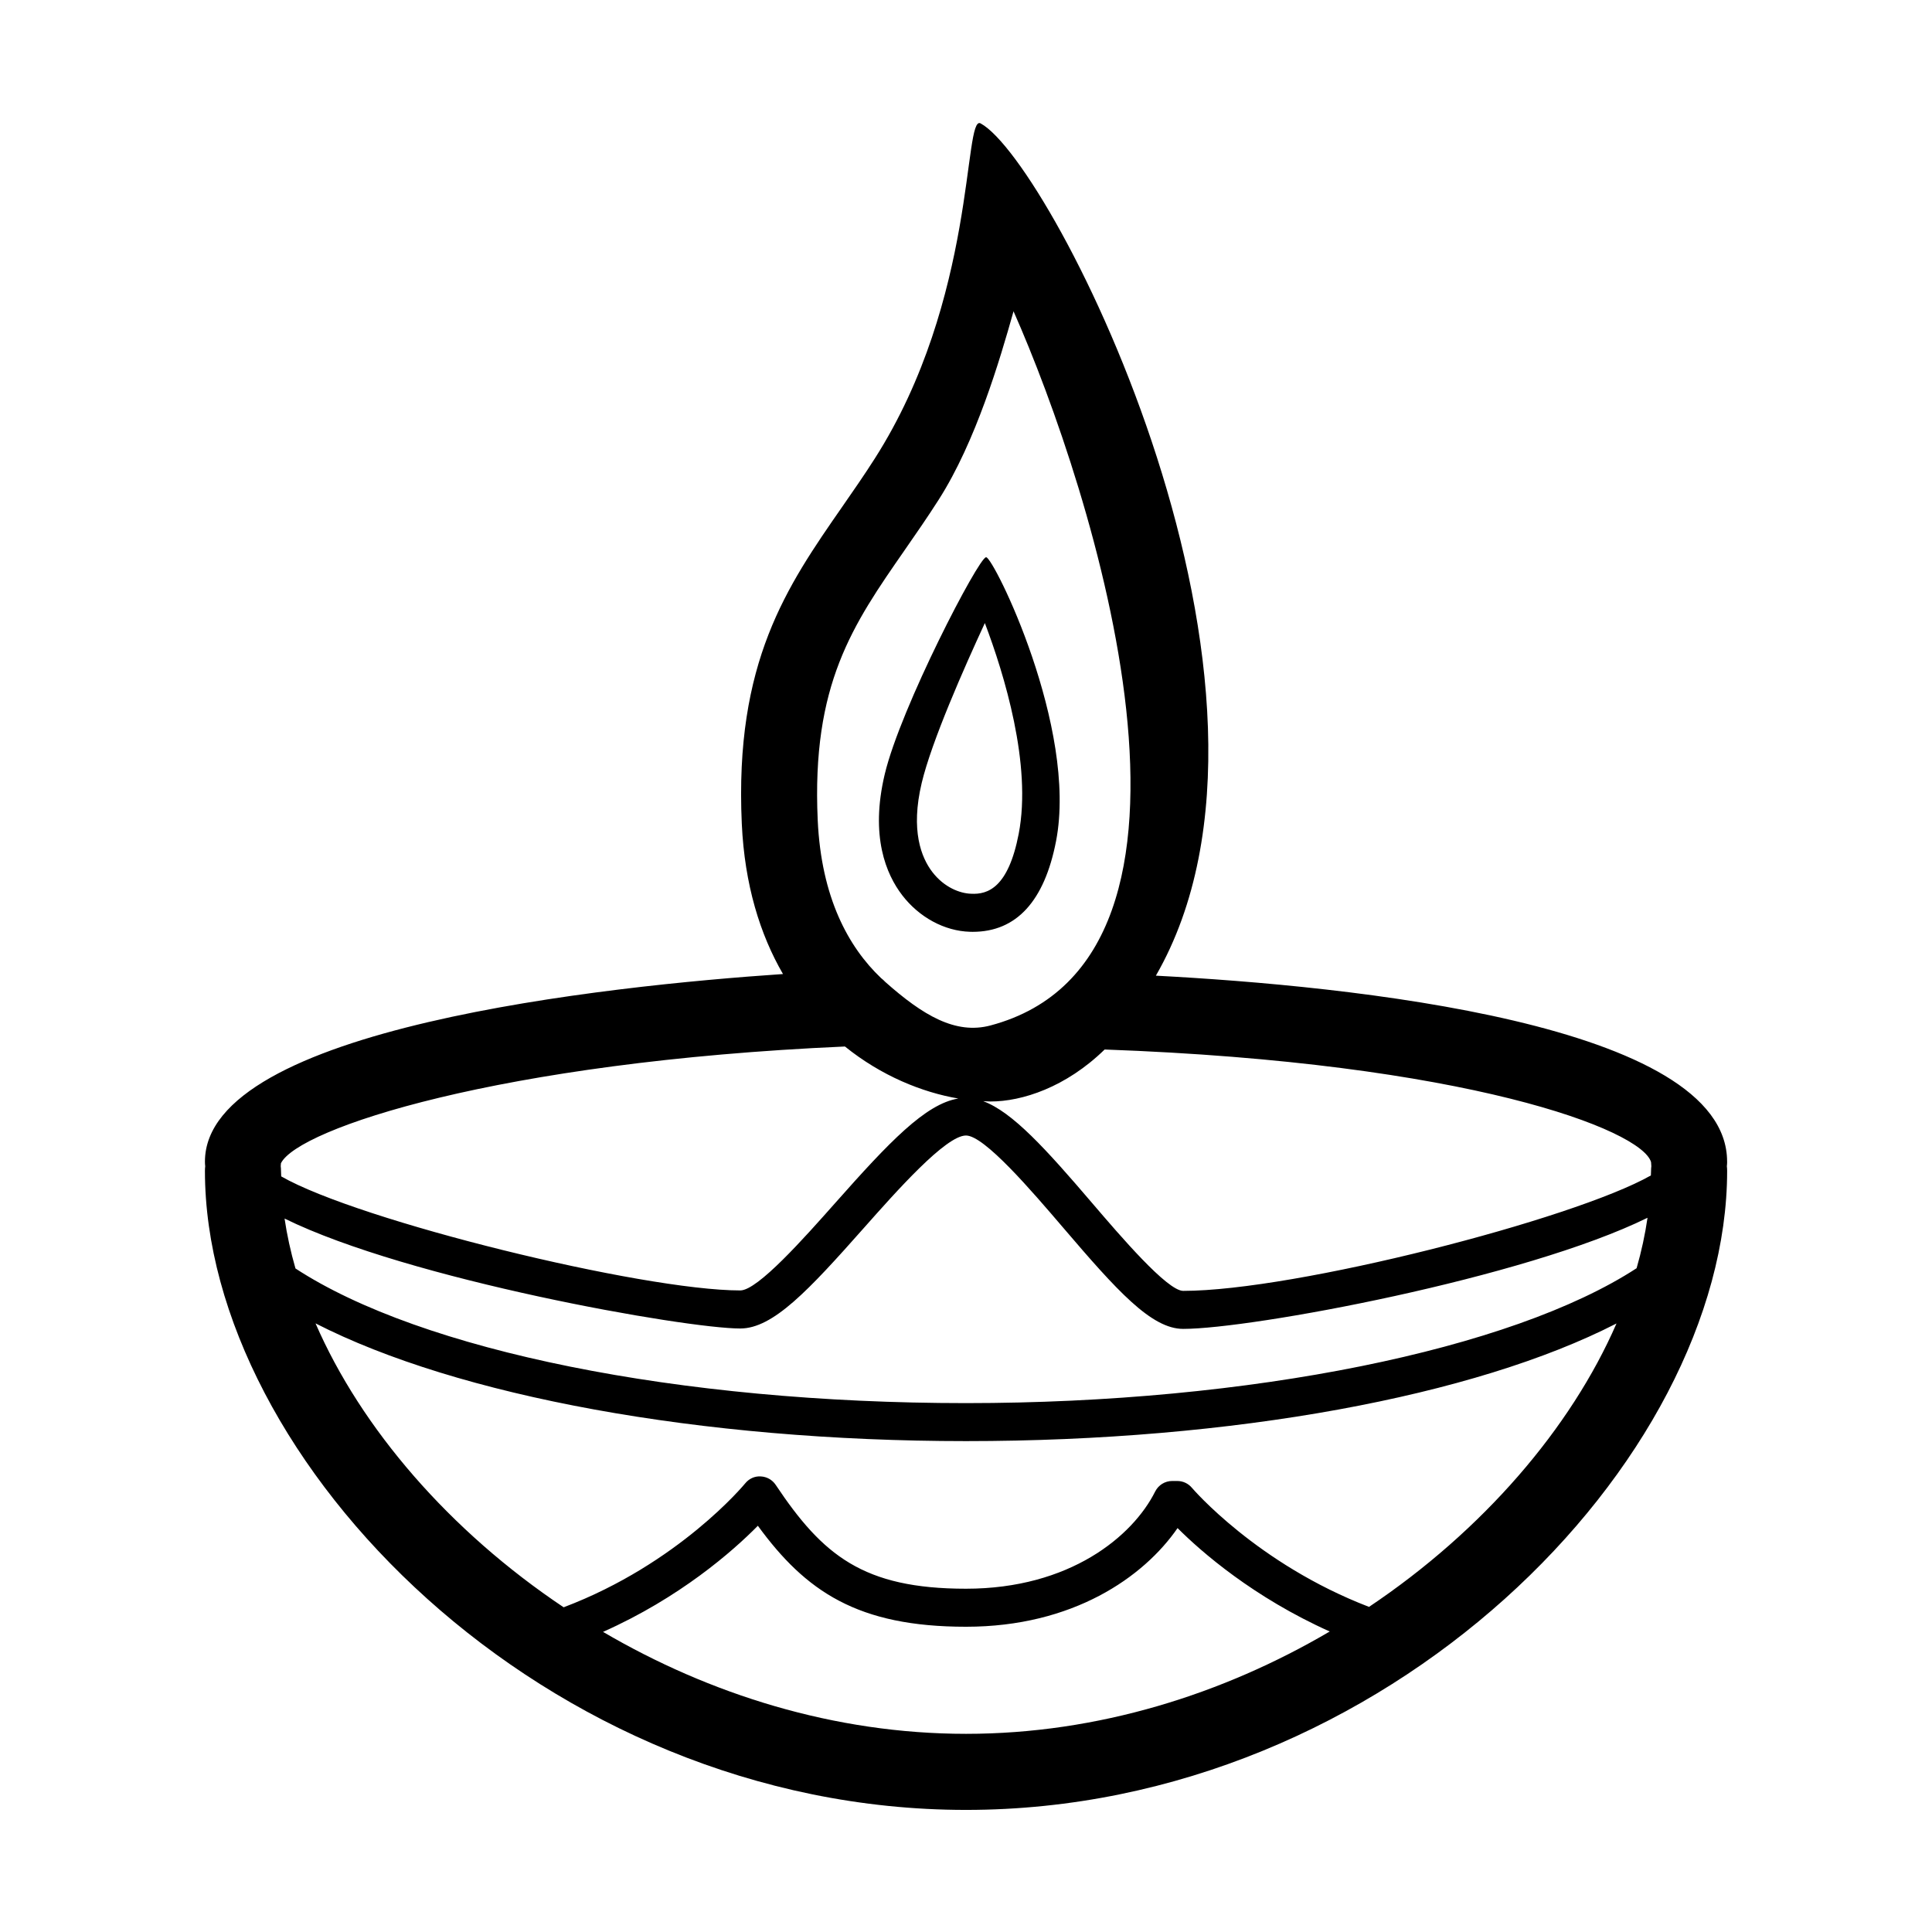
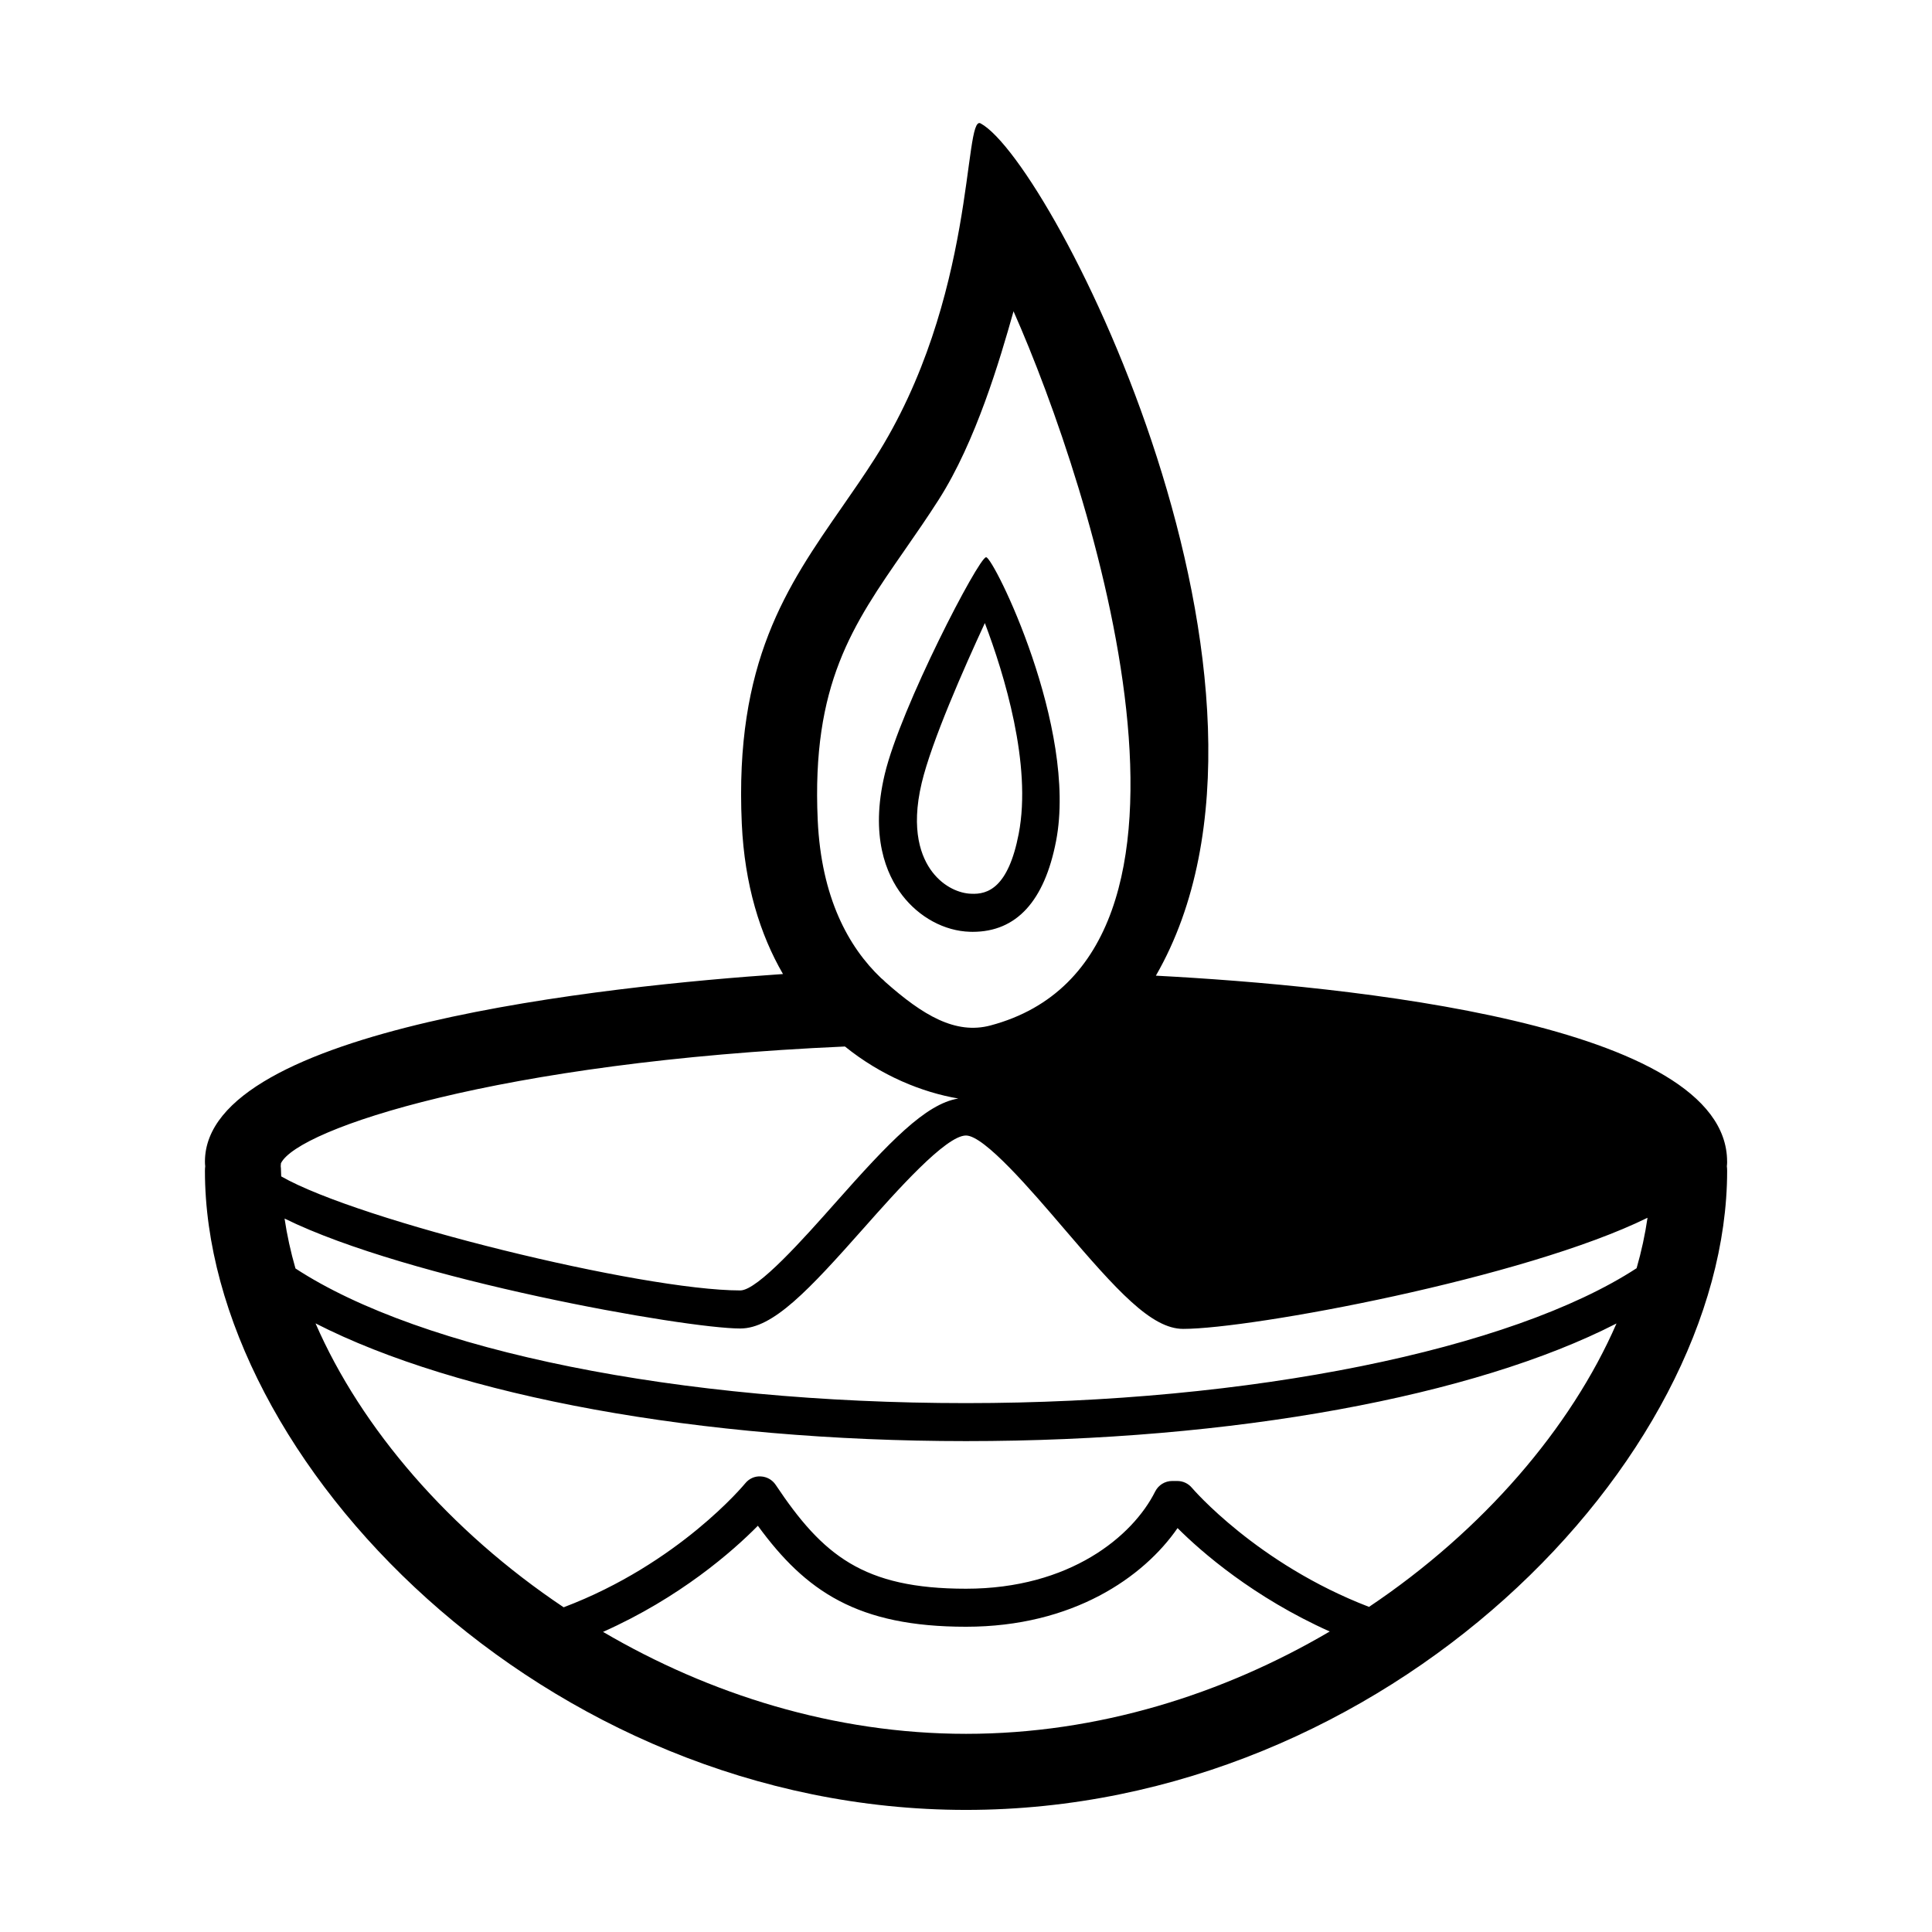
<svg xmlns="http://www.w3.org/2000/svg" fill="#000000" width="800px" height="800px" version="1.1" viewBox="144 144 512 512">
-   <path d="m601.7 451.84c0-36.637-100.45-46.598-151.38-49.277 43.523-75.621-27.32-215.43-46.445-225.86-4.629-2.523-0.977 46.43-28.078 88.863-2.84 4.457-5.738 8.613-8.566 12.691-14.711 21.18-28.605 41.188-26.648 84.035 0.746 16.238 4.863 29.387 10.918 39.836-46.332 3.141-153.19 14.234-153.19 49.723 0 0.414 0.023 0.82 0.074 1.223-0.051 0.398-0.074 0.805-0.074 1.219 0 76.711 89.969 169.35 201.7 169.35s201.7-92.645 201.7-169.35c0-0.414-0.023-0.82-0.074-1.219 0.047-0.406 0.074-0.816 0.074-1.23zm-23.977 28.246c-33.133 21.594-102.41 35.754-177.72 35.754-76.059 0-144.32-13.863-177.7-35.684-1.273-4.43-2.246-8.848-2.891-13.227 32.918 16.203 106.24 29.137 120.76 29.137 8.707 0 18.117-10.121 32.746-26.625 8.656-9.766 21.734-24.52 27.078-24.52 4.871 0 17.457 14.723 25.785 24.461 14.199 16.609 23.332 26.789 31.77 26.789 18.086 0 90.488-13.422 123.06-29.449-0.641 4.426-1.605 8.891-2.891 13.363zm3.824-28.133c0.004 0.371 0.031 0.746 0.074 1.117-0.051 0.398-0.074 0.805-0.074 1.219 0 0.402-0.039 0.812-0.047 1.215-20.496 11.629-94.289 30.59-123.94 30.59-4.223 0-16.672-14.559-24.113-23.254-12.402-14.516-21.18-24.168-28.895-27.023 0.648 0.023 1.32 0.09 1.949 0.09 8.363 0 19.973-3.762 30.242-13.777 96.008 3.465 142.25 21.27 144.8 29.824zm-197.77-162.21c2.973-4.281 6.012-8.656 8.996-13.336 9.848-15.418 16.203-37.055 19.824-49.914 20.781 46.918 60.875 171.4-6.098 189.26-9.262 2.469-17.895-2.656-27.875-11.516-0.348-0.371-0.727-0.719-1.129-1.031-8.664-8.227-15.852-21.363-16.793-41.848-1.641-36.035 9.266-51.734 23.074-71.613zm-165.32 162.52c4.527-9.133 57.637-26.879 149.46-30.93 9.629 7.769 20.426 12.141 30.039 13.785-8.672 1.41-18.305 11.531-32.566 27.629-8.203 9.25-20.59 23.23-25.207 23.23-26.027 0-101.04-18.398-121.66-30.223-0.012-0.492-0.055-0.992-0.055-1.48 0-0.414-0.023-0.82-0.074-1.219 0.027-0.262 0.051-0.527 0.059-0.793zm85.352 124.2c20.32-9.043 34.375-21.363 41.031-28.121 12.699 17.398 26.438 26.762 55.172 26.762 28.301 0 47.062-13.129 56.055-26.148 6.301 6.312 20.137 18.359 40.324 27.406-28.207 16.574-61.383 27.121-96.379 27.121-34.926 0-68.035-10.504-96.203-27.02zm203-6.621c-29.691-11.41-46.77-31.352-46.949-31.57-0.957-1.137-2.371-1.797-3.859-1.797h-1.359c-1.91 0-3.652 1.078-4.508 2.785-5.945 11.887-22.637 25.766-50.125 25.766-27.281 0-37.996-8.879-50.441-27.52-0.887-1.336-2.359-2.168-3.953-2.238-1.621-0.117-3.141 0.609-4.144 1.855-0.18 0.227-17.574 21.277-48.098 32.824-30.234-20.227-53.645-47.398-65.754-75.238 37.613 19.254 101.89 31.199 172.39 31.199 70.824 0 134.82-11.906 172.38-31.176-12.098 27.789-35.441 54.902-65.586 75.109zm-105.75-178.91c0.238 0.004 0.473 0.012 0.711 0.012 11.566 0 19-8.082 22.094-24.035 5.812-30.078-16.586-75.215-18.516-75.23h-0.035c-1.918 0-22.645 39.82-26.848 57.496-3.91 16.43 0.363 26.512 4.629 32.066 4.508 5.875 11.23 9.504 17.965 9.691zm-12.801-39.43c2.625-11.023 11.227-30.484 16.738-42.387 5.094 13.453 12.52 37.5 8.969 55.871-2.766 14.305-8.219 16.105-12.625 15.863-2.887-0.082-7.094-1.633-10.258-5.754-2.934-3.82-5.812-11.023-2.824-23.594z" />
+   <path d="m601.7 451.84c0-36.637-100.45-46.598-151.38-49.277 43.523-75.621-27.32-215.43-46.445-225.86-4.629-2.523-0.977 46.43-28.078 88.863-2.84 4.457-5.738 8.613-8.566 12.691-14.711 21.18-28.605 41.188-26.648 84.035 0.746 16.238 4.863 29.387 10.918 39.836-46.332 3.141-153.19 14.234-153.19 49.723 0 0.414 0.023 0.82 0.074 1.223-0.051 0.398-0.074 0.805-0.074 1.219 0 76.711 89.969 169.35 201.7 169.35s201.7-92.645 201.7-169.35c0-0.414-0.023-0.82-0.074-1.219 0.047-0.406 0.074-0.816 0.074-1.23zm-23.977 28.246c-33.133 21.594-102.41 35.754-177.72 35.754-76.059 0-144.32-13.863-177.7-35.684-1.273-4.43-2.246-8.848-2.891-13.227 32.918 16.203 106.24 29.137 120.76 29.137 8.707 0 18.117-10.121 32.746-26.625 8.656-9.766 21.734-24.52 27.078-24.52 4.871 0 17.457 14.723 25.785 24.461 14.199 16.609 23.332 26.789 31.77 26.789 18.086 0 90.488-13.422 123.06-29.449-0.641 4.426-1.605 8.891-2.891 13.363zm3.824-28.133zm-197.77-162.21c2.973-4.281 6.012-8.656 8.996-13.336 9.848-15.418 16.203-37.055 19.824-49.914 20.781 46.918 60.875 171.4-6.098 189.26-9.262 2.469-17.895-2.656-27.875-11.516-0.348-0.371-0.727-0.719-1.129-1.031-8.664-8.227-15.852-21.363-16.793-41.848-1.641-36.035 9.266-51.734 23.074-71.613zm-165.32 162.52c4.527-9.133 57.637-26.879 149.46-30.93 9.629 7.769 20.426 12.141 30.039 13.785-8.672 1.41-18.305 11.531-32.566 27.629-8.203 9.25-20.59 23.23-25.207 23.23-26.027 0-101.04-18.398-121.66-30.223-0.012-0.492-0.055-0.992-0.055-1.48 0-0.414-0.023-0.82-0.074-1.219 0.027-0.262 0.051-0.527 0.059-0.793zm85.352 124.2c20.32-9.043 34.375-21.363 41.031-28.121 12.699 17.398 26.438 26.762 55.172 26.762 28.301 0 47.062-13.129 56.055-26.148 6.301 6.312 20.137 18.359 40.324 27.406-28.207 16.574-61.383 27.121-96.379 27.121-34.926 0-68.035-10.504-96.203-27.02zm203-6.621c-29.691-11.41-46.77-31.352-46.949-31.57-0.957-1.137-2.371-1.797-3.859-1.797h-1.359c-1.91 0-3.652 1.078-4.508 2.785-5.945 11.887-22.637 25.766-50.125 25.766-27.281 0-37.996-8.879-50.441-27.52-0.887-1.336-2.359-2.168-3.953-2.238-1.621-0.117-3.141 0.609-4.144 1.855-0.18 0.227-17.574 21.277-48.098 32.824-30.234-20.227-53.645-47.398-65.754-75.238 37.613 19.254 101.89 31.199 172.39 31.199 70.824 0 134.82-11.906 172.38-31.176-12.098 27.789-35.441 54.902-65.586 75.109zm-105.75-178.91c0.238 0.004 0.473 0.012 0.711 0.012 11.566 0 19-8.082 22.094-24.035 5.812-30.078-16.586-75.215-18.516-75.23h-0.035c-1.918 0-22.645 39.82-26.848 57.496-3.91 16.43 0.363 26.512 4.629 32.066 4.508 5.875 11.23 9.504 17.965 9.691zm-12.801-39.43c2.625-11.023 11.227-30.484 16.738-42.387 5.094 13.453 12.52 37.5 8.969 55.871-2.766 14.305-8.219 16.105-12.625 15.863-2.887-0.082-7.094-1.633-10.258-5.754-2.934-3.82-5.812-11.023-2.824-23.594z" />
</svg>